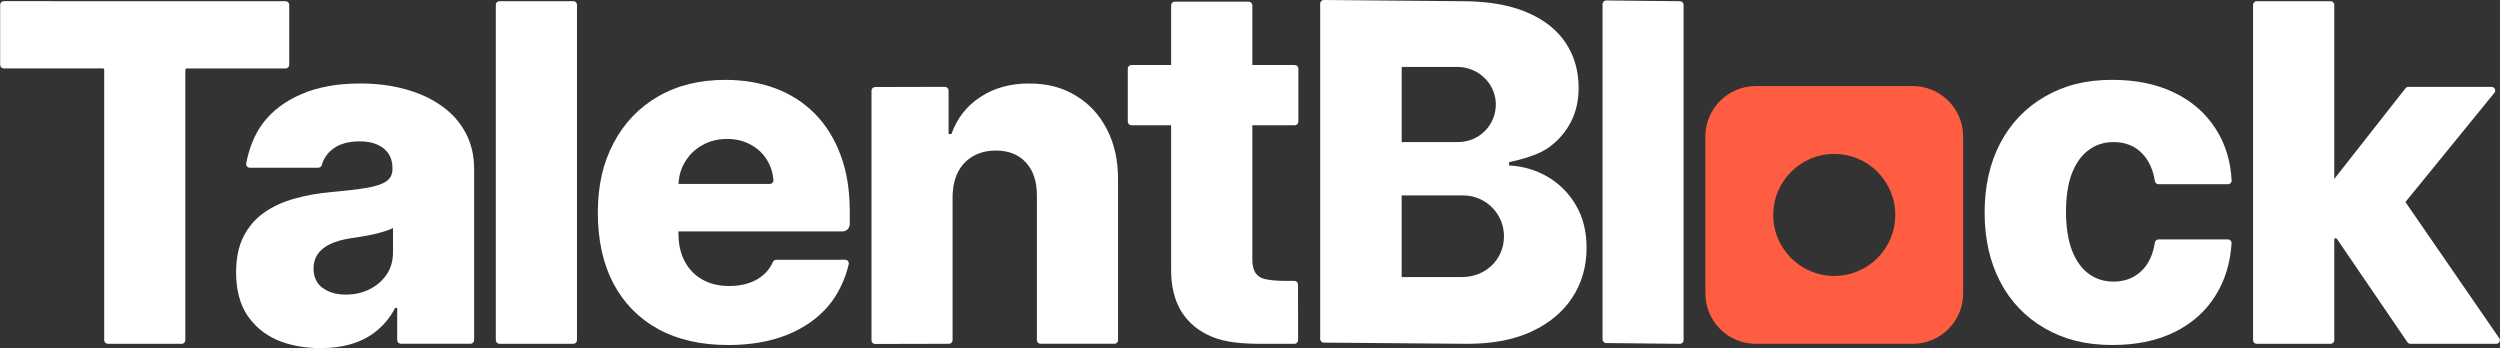
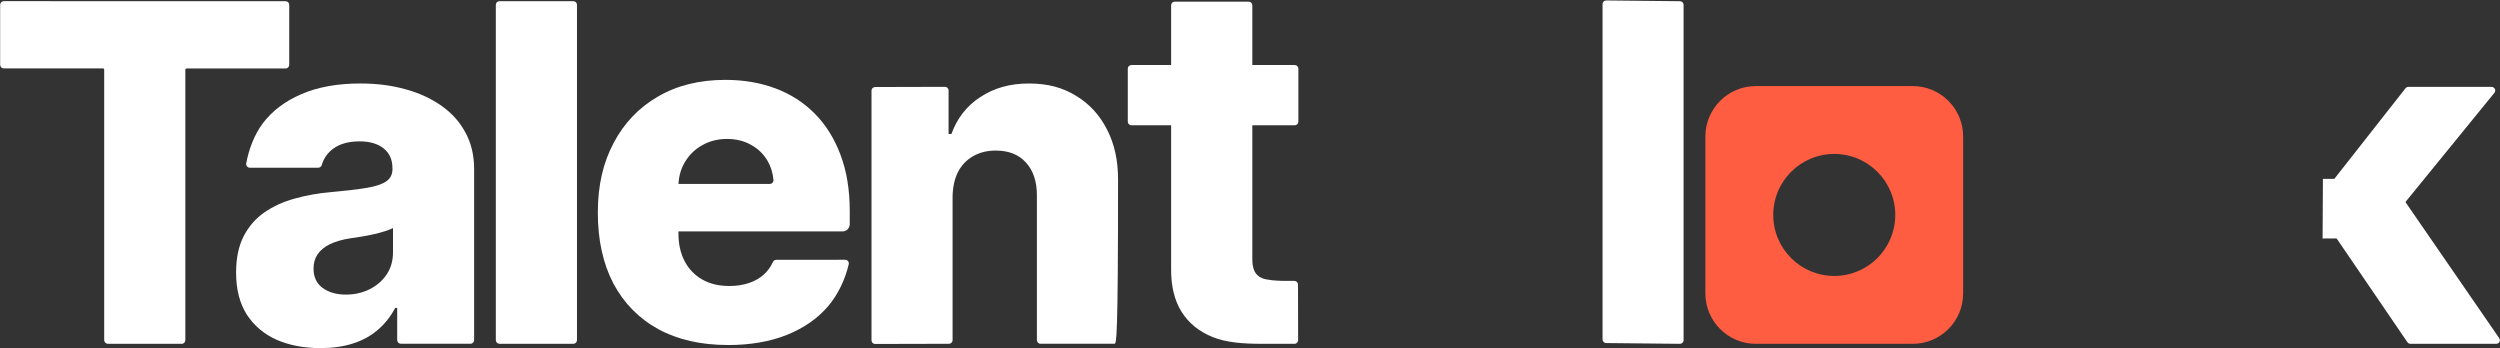
<svg xmlns="http://www.w3.org/2000/svg" width="158.0" height="22.0" viewBox="0.0 0.0 158.0 22.0" fill="none">
  <rect x="0.0" y="0.0" width="158.0" height="22.0" fill="#333333" stroke="none" />
  <path d="M0.01 4.095V0.303C0.01 0.177 0.112 0.073 0.24 0.073L18.05 0.077C18.176 0.077 18.279 0.179 18.279 0.306V4.098C18.279 4.224 18.177 4.328 18.05 4.328H11.79C11.748 4.328 11.713 4.362 11.713 4.405V21.501C11.713 21.627 11.611 21.73 11.483 21.73L6.815 21.727C6.689 21.727 6.585 21.625 6.585 21.497V4.401C6.585 4.359 6.551 4.324 6.508 4.324H0.238C0.112 4.324 0.009 4.222 0.009 4.095H0.01Z" fill="white" />
  <path d="M29.425 8.395C29.072 7.725 28.572 7.162 27.923 6.703C27.275 6.238 26.514 5.885 25.64 5.645C24.766 5.399 23.811 5.276 22.775 5.276C21.323 5.276 20.078 5.501 19.043 5.952C18.014 6.396 17.203 7.009 16.611 7.792C16.08 8.496 15.728 9.422 15.561 10.326C15.535 10.467 15.644 10.599 15.787 10.599H20.106C20.21 10.602 20.303 10.536 20.333 10.436C20.463 9.994 20.713 9.643 21.083 9.379C21.498 9.082 22.048 8.934 22.732 8.934C23.367 8.934 23.871 9.082 24.244 9.379C24.617 9.675 24.804 10.094 24.804 10.637V10.689C24.804 11.021 24.674 11.278 24.413 11.461C24.159 11.638 23.75 11.774 23.187 11.873C22.623 11.965 21.879 12.053 20.956 12.137C20.132 12.207 19.356 12.345 18.631 12.549C17.905 12.746 17.264 13.039 16.707 13.426C16.15 13.814 15.713 14.318 15.396 14.938C15.079 15.558 14.921 16.319 14.921 17.221C14.921 18.292 15.15 19.184 15.608 19.896C16.073 20.601 16.704 21.13 17.501 21.482C18.305 21.828 19.224 22 20.261 22C21.015 22 21.691 21.905 22.29 21.714C22.896 21.524 23.421 21.239 23.865 20.858C24.316 20.477 24.686 20.012 24.975 19.462H25.103V21.495C25.103 21.622 25.206 21.724 25.332 21.724H29.736C29.863 21.724 29.965 21.621 29.965 21.495V10.687C29.965 9.827 29.786 9.063 29.426 8.392L29.425 8.395ZM24.837 15.954C24.837 16.482 24.702 16.948 24.435 17.35C24.167 17.745 23.808 18.055 23.357 18.28C22.913 18.505 22.412 18.618 21.855 18.618C21.263 18.618 20.773 18.477 20.386 18.196C20.005 17.913 19.815 17.505 19.815 16.97C19.815 16.617 19.904 16.314 20.079 16.061C20.263 15.8 20.524 15.589 20.862 15.426C21.208 15.264 21.623 15.143 22.11 15.066C22.35 15.031 22.6 14.993 22.861 14.951C23.122 14.908 23.375 14.859 23.622 14.803C23.869 14.746 24.094 14.687 24.298 14.622C24.509 14.559 24.689 14.488 24.838 14.411V15.955L24.837 15.954Z" fill="white" />
  <path d="M36.465 0.304V21.497C36.465 21.625 36.363 21.727 36.236 21.727H31.564C31.438 21.727 31.336 21.623 31.336 21.497V0.304C31.336 0.177 31.438 0.074 31.564 0.074H36.236C36.363 0.074 36.465 0.178 36.465 0.304Z" fill="white" />
  <path d="M45.996 21.804C44.297 21.804 42.831 21.469 41.598 20.799C40.372 20.123 39.428 19.16 38.765 17.914C38.11 16.659 37.783 15.168 37.783 13.441C37.783 11.715 38.114 10.297 38.777 9.044C39.439 7.782 40.373 6.802 41.579 6.105C42.784 5.4 44.204 5.048 45.84 5.048C46.996 5.048 48.053 5.228 49.012 5.587C49.97 5.946 50.799 6.479 51.496 7.184C52.194 7.889 52.737 8.759 53.124 9.795C53.512 10.824 53.704 12.005 53.704 13.337V14.167C53.704 14.42 53.499 14.626 53.245 14.626H39.82C39.693 14.626 39.591 14.523 39.591 14.396V11.854C39.591 11.726 39.694 11.624 39.82 11.624H48.652C48.787 11.624 48.894 11.508 48.882 11.375C48.844 10.925 48.718 10.519 48.503 10.155C48.249 9.724 47.901 9.39 47.456 9.15C47.019 8.903 46.515 8.781 45.944 8.781C45.374 8.781 44.848 8.912 44.39 9.172C43.932 9.426 43.569 9.775 43.301 10.219C43.033 10.656 42.892 11.153 42.878 11.71V14.766C42.878 15.428 43.009 16.01 43.27 16.511C43.53 17.004 43.9 17.388 44.38 17.663C44.858 17.938 45.43 18.075 46.093 18.075C46.55 18.075 46.966 18.012 47.34 17.885C47.713 17.758 48.035 17.572 48.302 17.325C48.535 17.11 48.717 16.853 48.849 16.554C48.885 16.47 48.974 16.418 49.066 16.42L53.415 16.417C53.563 16.417 53.673 16.554 53.64 16.699C53.415 17.667 52.962 18.614 52.352 19.334C51.69 20.116 50.819 20.726 49.741 21.162C48.663 21.593 47.415 21.807 45.998 21.807L45.996 21.804Z" fill="white" />
-   <path d="M60.203 12.466V21.497C60.203 21.625 60.1 21.727 59.974 21.727L55.309 21.738C55.181 21.738 55.079 21.635 55.079 21.509V5.729C55.079 5.602 55.182 5.5 55.309 5.5L59.72 5.488C59.847 5.488 59.95 5.592 59.95 5.718V8.47H60.129C60.488 7.475 61.091 6.697 61.957 6.133C62.824 5.563 63.828 5.277 65.026 5.277C66.223 5.277 67.159 5.534 67.997 6.049C68.843 6.556 69.498 7.268 69.963 8.184C70.435 9.093 70.668 10.157 70.661 11.376V21.496C70.661 21.624 70.558 21.726 70.431 21.726H65.761C65.634 21.726 65.532 21.622 65.532 21.496V12.391C65.539 11.489 65.309 10.784 64.844 10.276C64.386 9.769 63.748 9.515 62.931 9.515C62.388 9.515 61.909 9.635 61.492 9.875C61.084 10.108 60.767 10.442 60.541 10.879C60.323 11.316 60.209 11.844 60.202 12.466H60.203Z" fill="white" />
+   <path d="M60.203 12.466V21.497C60.203 21.625 60.1 21.727 59.974 21.727L55.309 21.738C55.181 21.738 55.079 21.635 55.079 21.509V5.729C55.079 5.602 55.182 5.5 55.309 5.5L59.72 5.488C59.847 5.488 59.95 5.592 59.95 5.718V8.47H60.129C60.488 7.475 61.091 6.697 61.957 6.133C62.824 5.563 63.828 5.277 65.026 5.277C66.223 5.277 67.159 5.534 67.997 6.049C68.843 6.556 69.498 7.268 69.963 8.184C70.435 9.093 70.668 10.157 70.661 11.376C70.661 21.624 70.558 21.726 70.431 21.726H65.761C65.634 21.726 65.532 21.622 65.532 21.496V12.391C65.539 11.489 65.309 10.784 64.844 10.276C64.386 9.769 63.748 9.515 62.931 9.515C62.388 9.515 61.909 9.635 61.492 9.875C61.084 10.108 60.767 10.442 60.541 10.879C60.323 11.316 60.209 11.844 60.202 12.466H60.203Z" fill="white" />
  <path d="M81.828 4.11H71.506C71.379 4.11 71.276 4.212 71.276 4.339V7.687C71.276 7.813 71.379 7.916 71.506 7.916H81.828C81.955 7.916 82.057 7.813 82.057 7.687V4.339C82.057 4.212 81.955 4.11 81.828 4.11Z" fill="white" />
  <path d="M74.244 0.105H78.917C79.044 0.105 79.147 0.208 79.147 0.334V16.391C79.147 16.708 79.196 16.965 79.295 17.163C79.4 17.353 79.552 17.49 79.749 17.575C79.947 17.653 80.151 17.682 80.424 17.715C80.622 17.739 80.993 17.752 81.21 17.752C81.344 17.752 81.61 17.752 81.804 17.752C81.93 17.752 82.034 17.854 82.034 17.981L82.041 21.498C82.041 21.626 81.938 21.729 81.811 21.729H79.766C78.501 21.729 77.514 21.644 76.648 21.307C75.788 20.961 75.129 20.426 74.671 19.7C74.22 18.974 74.002 18.061 74.015 16.962V0.334C74.015 0.207 74.119 0.105 74.245 0.105H74.244Z" fill="white" />
  <path d="M106.403 0.307V21.5C106.403 21.626 106.299 21.729 106.173 21.729L101.51 21.681C101.384 21.681 101.281 21.578 101.281 21.451V0.258C101.281 0.132 101.384 0.029 101.51 0.029L106.173 0.077C106.299 0.077 106.403 0.18 106.403 0.307Z" fill="white" />
-   <path d="M133.512 21.804C131.799 21.804 130.45 21.451 129.224 20.747C128.005 20.042 127.067 19.061 126.412 17.808C125.756 16.546 125.429 15.087 125.429 13.431C125.429 11.774 125.756 10.308 126.412 9.054C127.074 7.792 128.015 6.808 129.234 6.104C130.46 5.399 131.802 5.046 133.501 5.046C135.003 5.046 136.31 5.317 137.424 5.86C138.544 6.403 139.419 7.171 140.046 8.165C140.641 9.093 140.973 10.172 141.04 11.405C141.047 11.536 140.941 11.643 140.81 11.643H136.417C136.306 11.643 136.208 11.563 136.191 11.453C136.074 10.711 135.801 10.123 135.371 9.687C134.913 9.216 134.314 8.979 133.574 8.979C132.974 8.979 132.449 9.148 131.999 9.486C131.547 9.818 131.195 10.311 130.941 10.966C130.695 11.615 130.572 12.418 130.572 13.377C130.572 14.335 130.696 15.146 130.941 15.808C131.195 16.464 131.547 16.961 131.999 17.299C132.45 17.631 132.974 17.796 133.574 17.796C134.052 17.796 134.476 17.694 134.842 17.49C135.215 17.285 135.522 16.986 135.762 16.591C135.974 16.235 136.117 15.813 136.191 15.322C136.208 15.212 136.306 15.132 136.417 15.132H140.806C140.936 15.132 141.043 15.242 141.035 15.373C140.956 16.612 140.625 17.701 140.043 18.642C139.43 19.643 138.566 20.422 137.452 20.978C136.346 21.528 135.031 21.803 133.508 21.803L133.512 21.804Z" fill="white" />
  <path d="M146.788 15.074L146.809 11.306H147.528L152.027 5.579C152.07 5.524 152.137 5.492 152.207 5.492H157.469C157.662 5.492 157.769 5.717 157.647 5.866L151.165 13.822H149.801L147.868 15.067L146.788 15.074Z" fill="white" />
-   <path d="M147.296 0.077H142.624C142.497 0.077 142.394 0.18 142.394 0.306V21.501C142.394 21.628 142.497 21.73 142.624 21.73H147.296C147.423 21.73 147.526 21.628 147.526 21.501V0.306C147.526 0.18 147.423 0.077 147.296 0.077Z" fill="white" />
  <path d="M152.144 21.622L147.616 14.984L151.021 11.315L157.952 21.374C158.052 21.527 157.943 21.729 157.761 21.729H152.339C152.26 21.729 152.186 21.689 152.145 21.622H152.144Z" fill="white" />
-   <path d="M99.595 12.965C99.144 12.197 98.544 11.598 97.797 11.167C97.057 10.737 96.25 10.501 95.376 10.459V10.248C96.173 10.079 97.219 9.783 97.825 9.359C98.431 8.937 98.907 8.404 99.252 7.762C99.597 7.114 99.769 6.377 99.769 5.553C99.769 4.467 99.492 3.512 98.934 2.687C98.384 1.863 97.559 1.221 96.46 0.763C95.367 0.305 94.01 0.076 92.389 0.076L83.665 0C83.539 0 83.435 0.103 83.435 0.23V21.424C83.435 21.55 83.539 21.653 83.665 21.653L92.732 21.729C94.333 21.729 95.693 21.469 96.813 20.946C97.934 20.418 98.79 19.698 99.382 18.789C99.975 17.873 100.271 16.833 100.271 15.67C100.271 14.627 100.046 13.725 99.595 12.964V12.965ZM88.586 4.231H92.106C93.392 4.231 94.489 5.232 94.535 6.518C94.583 7.868 93.503 8.978 92.163 8.978H88.587V4.231H88.586ZM92.411 17.511H88.585V12.351H92.472C93.927 12.351 95.102 13.557 95.05 15.024C94.999 16.491 93.809 17.509 92.41 17.509L92.411 17.511Z" fill="white" />
  <path fill-rule="evenodd" clip-rule="evenodd" d="M110.968 5.44H120.883C122.643 5.44 124.071 6.867 124.071 8.628V18.543C124.071 20.303 122.643 21.73 120.883 21.73H110.968C109.208 21.73 107.78 20.303 107.78 18.543V8.628C107.78 6.867 109.208 5.44 110.968 5.44ZM119.781 13.584C119.781 15.714 118.054 17.44 115.925 17.44C113.795 17.44 112.069 15.714 112.069 13.584C112.069 11.455 113.795 9.729 115.925 9.729C118.054 9.729 119.781 11.455 119.781 13.584Z" fill="#FE5D41" />
</svg>